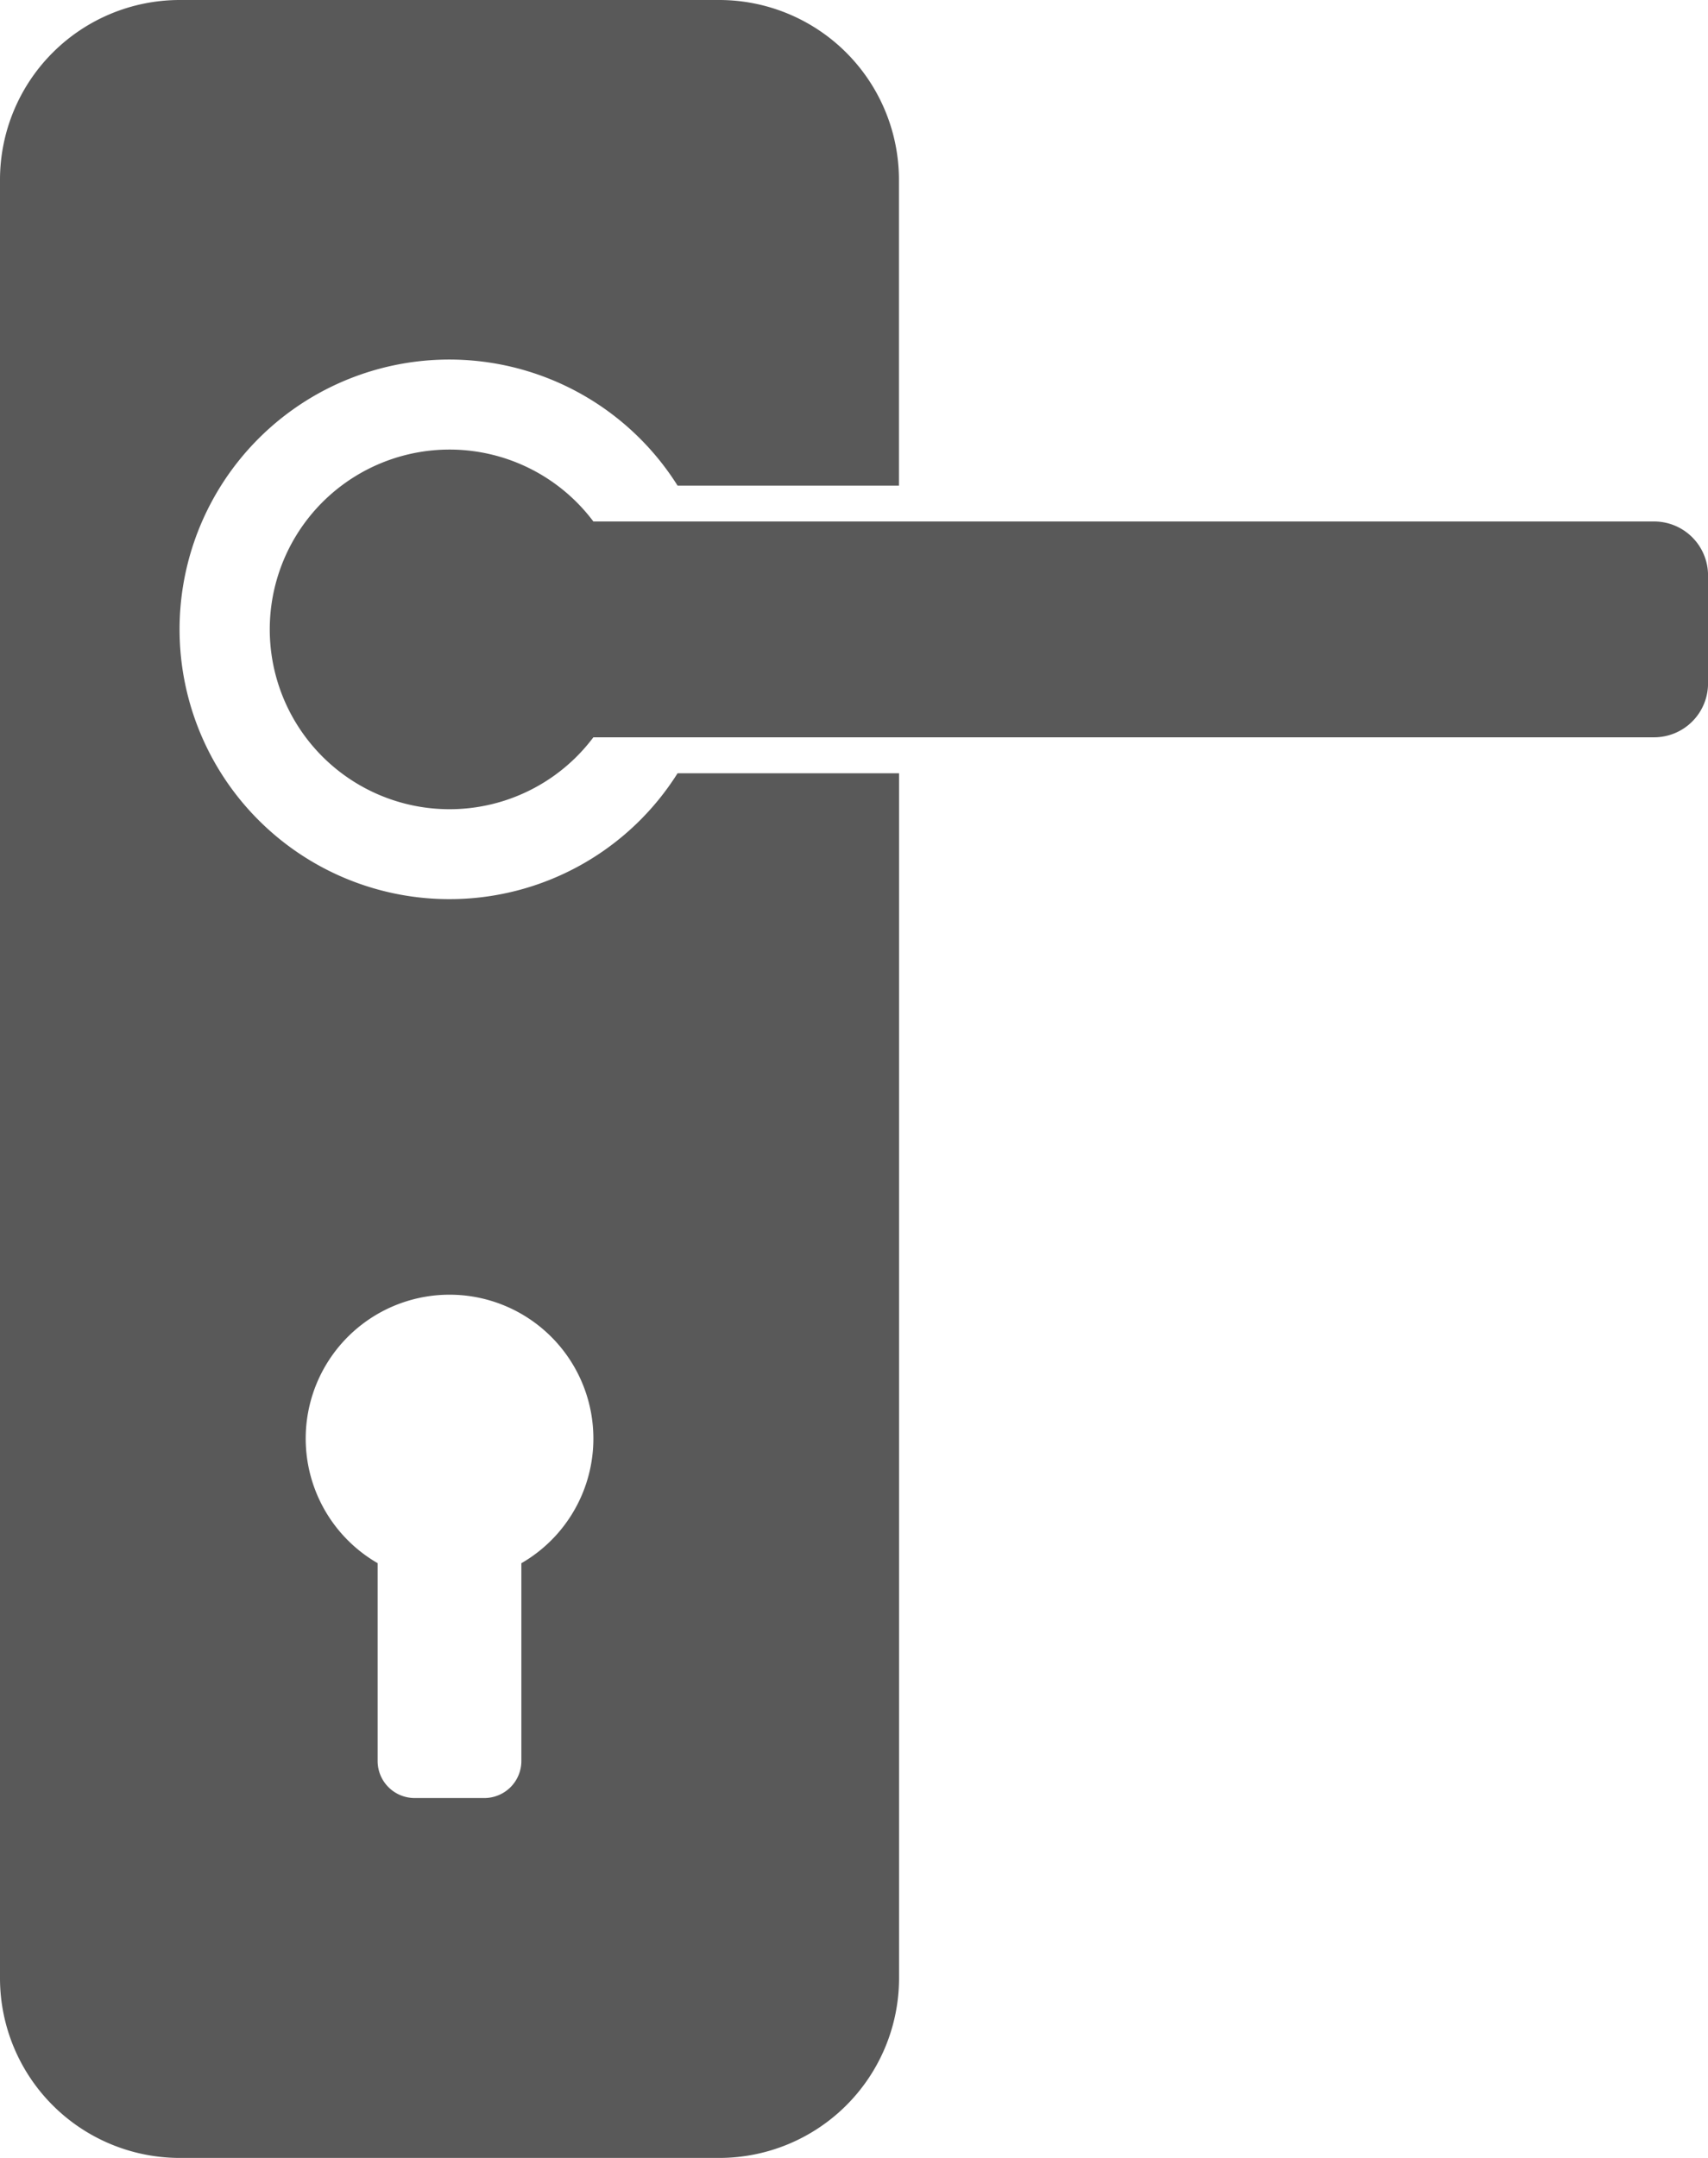
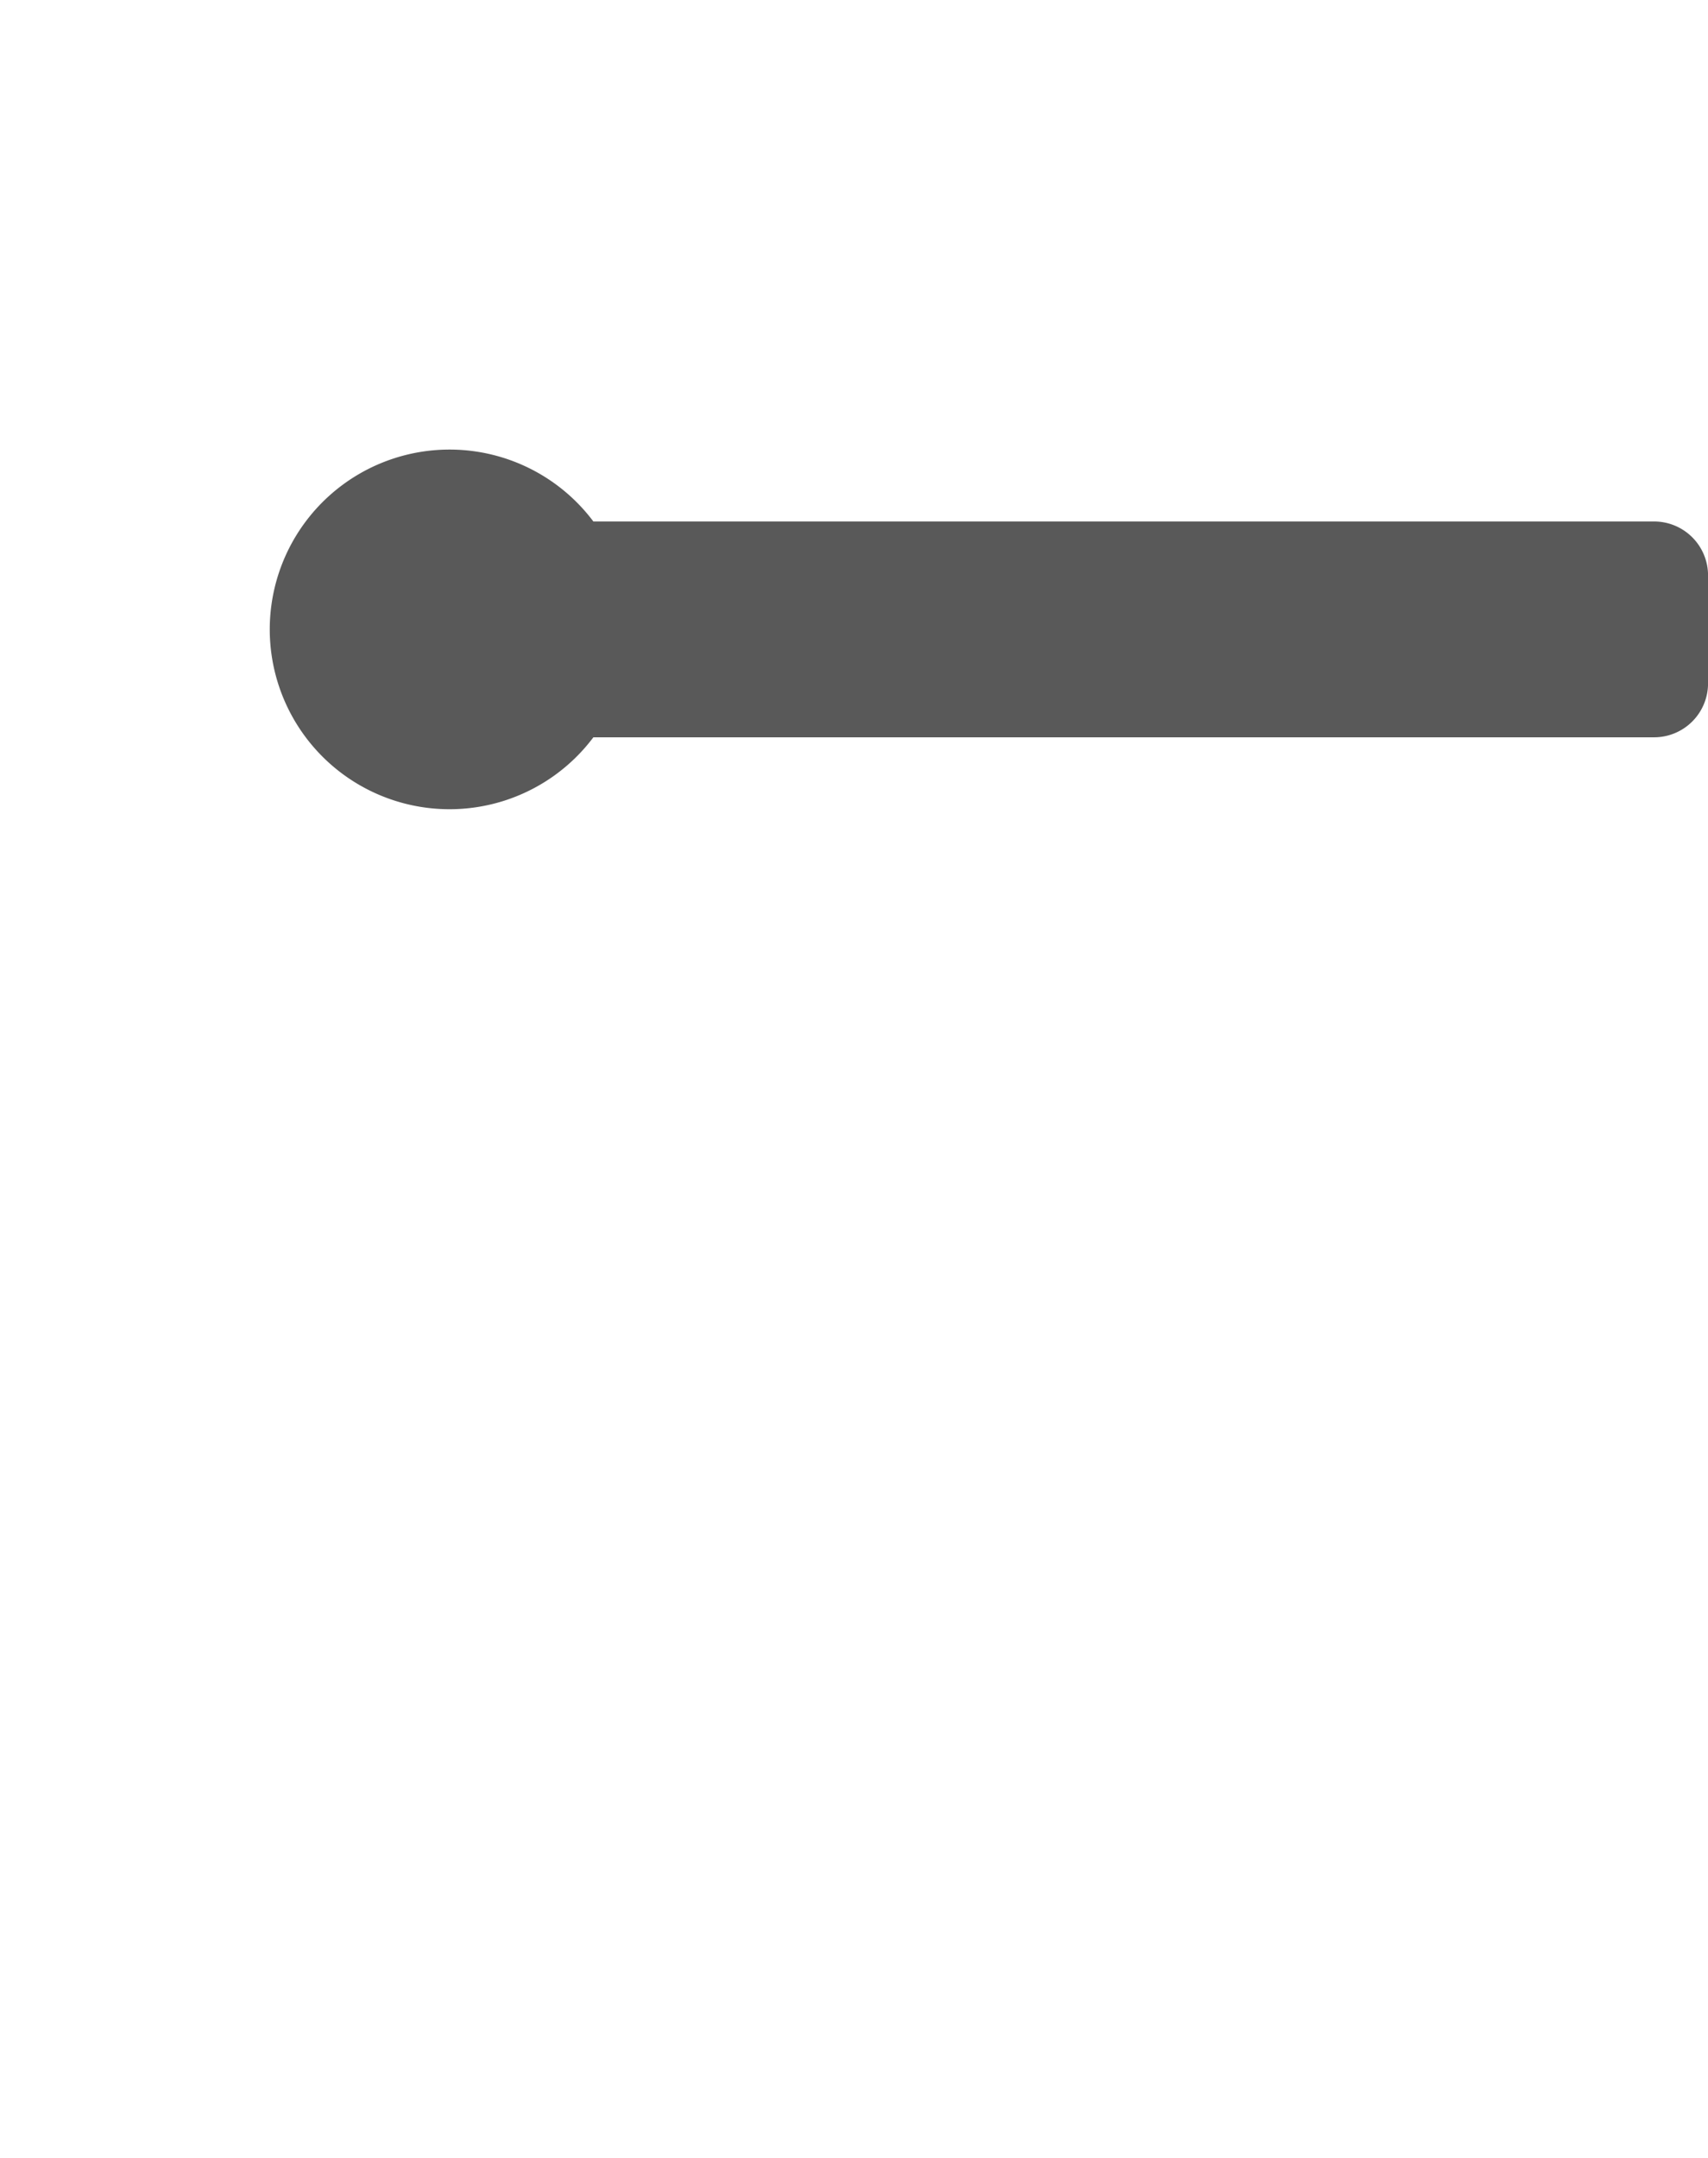
<svg xmlns="http://www.w3.org/2000/svg" width="34.827" height="43.992" viewBox="0 0 34.827 43.992">
  <g data-name="Group 127922" transform="translate(0.01)">
    <g data-name="Group 127925" transform="translate(0.445 0)">
-       <path data-name="Path 177751" d="M9.165,18.33A5.5,5.5,0,1,1,13.816,9.9H18.33V3.666A3.666,3.666,0,0,0,14.664,0h-11A3.666,3.666,0,0,0,0,3.666v36.66a3.666,3.666,0,0,0,3.666,3.666h11a3.666,3.666,0,0,0,3.666-3.666V15.764H13.816A5.494,5.494,0,0,1,9.165,18.33m1.466,13.537V35.9a.755.755,0,0,1-.755.755H8.453A.755.755,0,0,1,7.7,35.9V31.867a2.933,2.933,0,1,1,2.933,0" transform="translate(-0.455 0)" fill="#595959" />
      <path data-name="Path 177752" d="M103.228,126.466H81.6a3.666,3.666,0,1,0,0,4.4h21.629a1.1,1.1,0,0,0,1.1-1.1v-2.2a1.1,1.1,0,0,0-1.1-1.1" transform="translate(-69.956 -115.835)" fill="#595959" />
    </g>
  </g>
</svg>